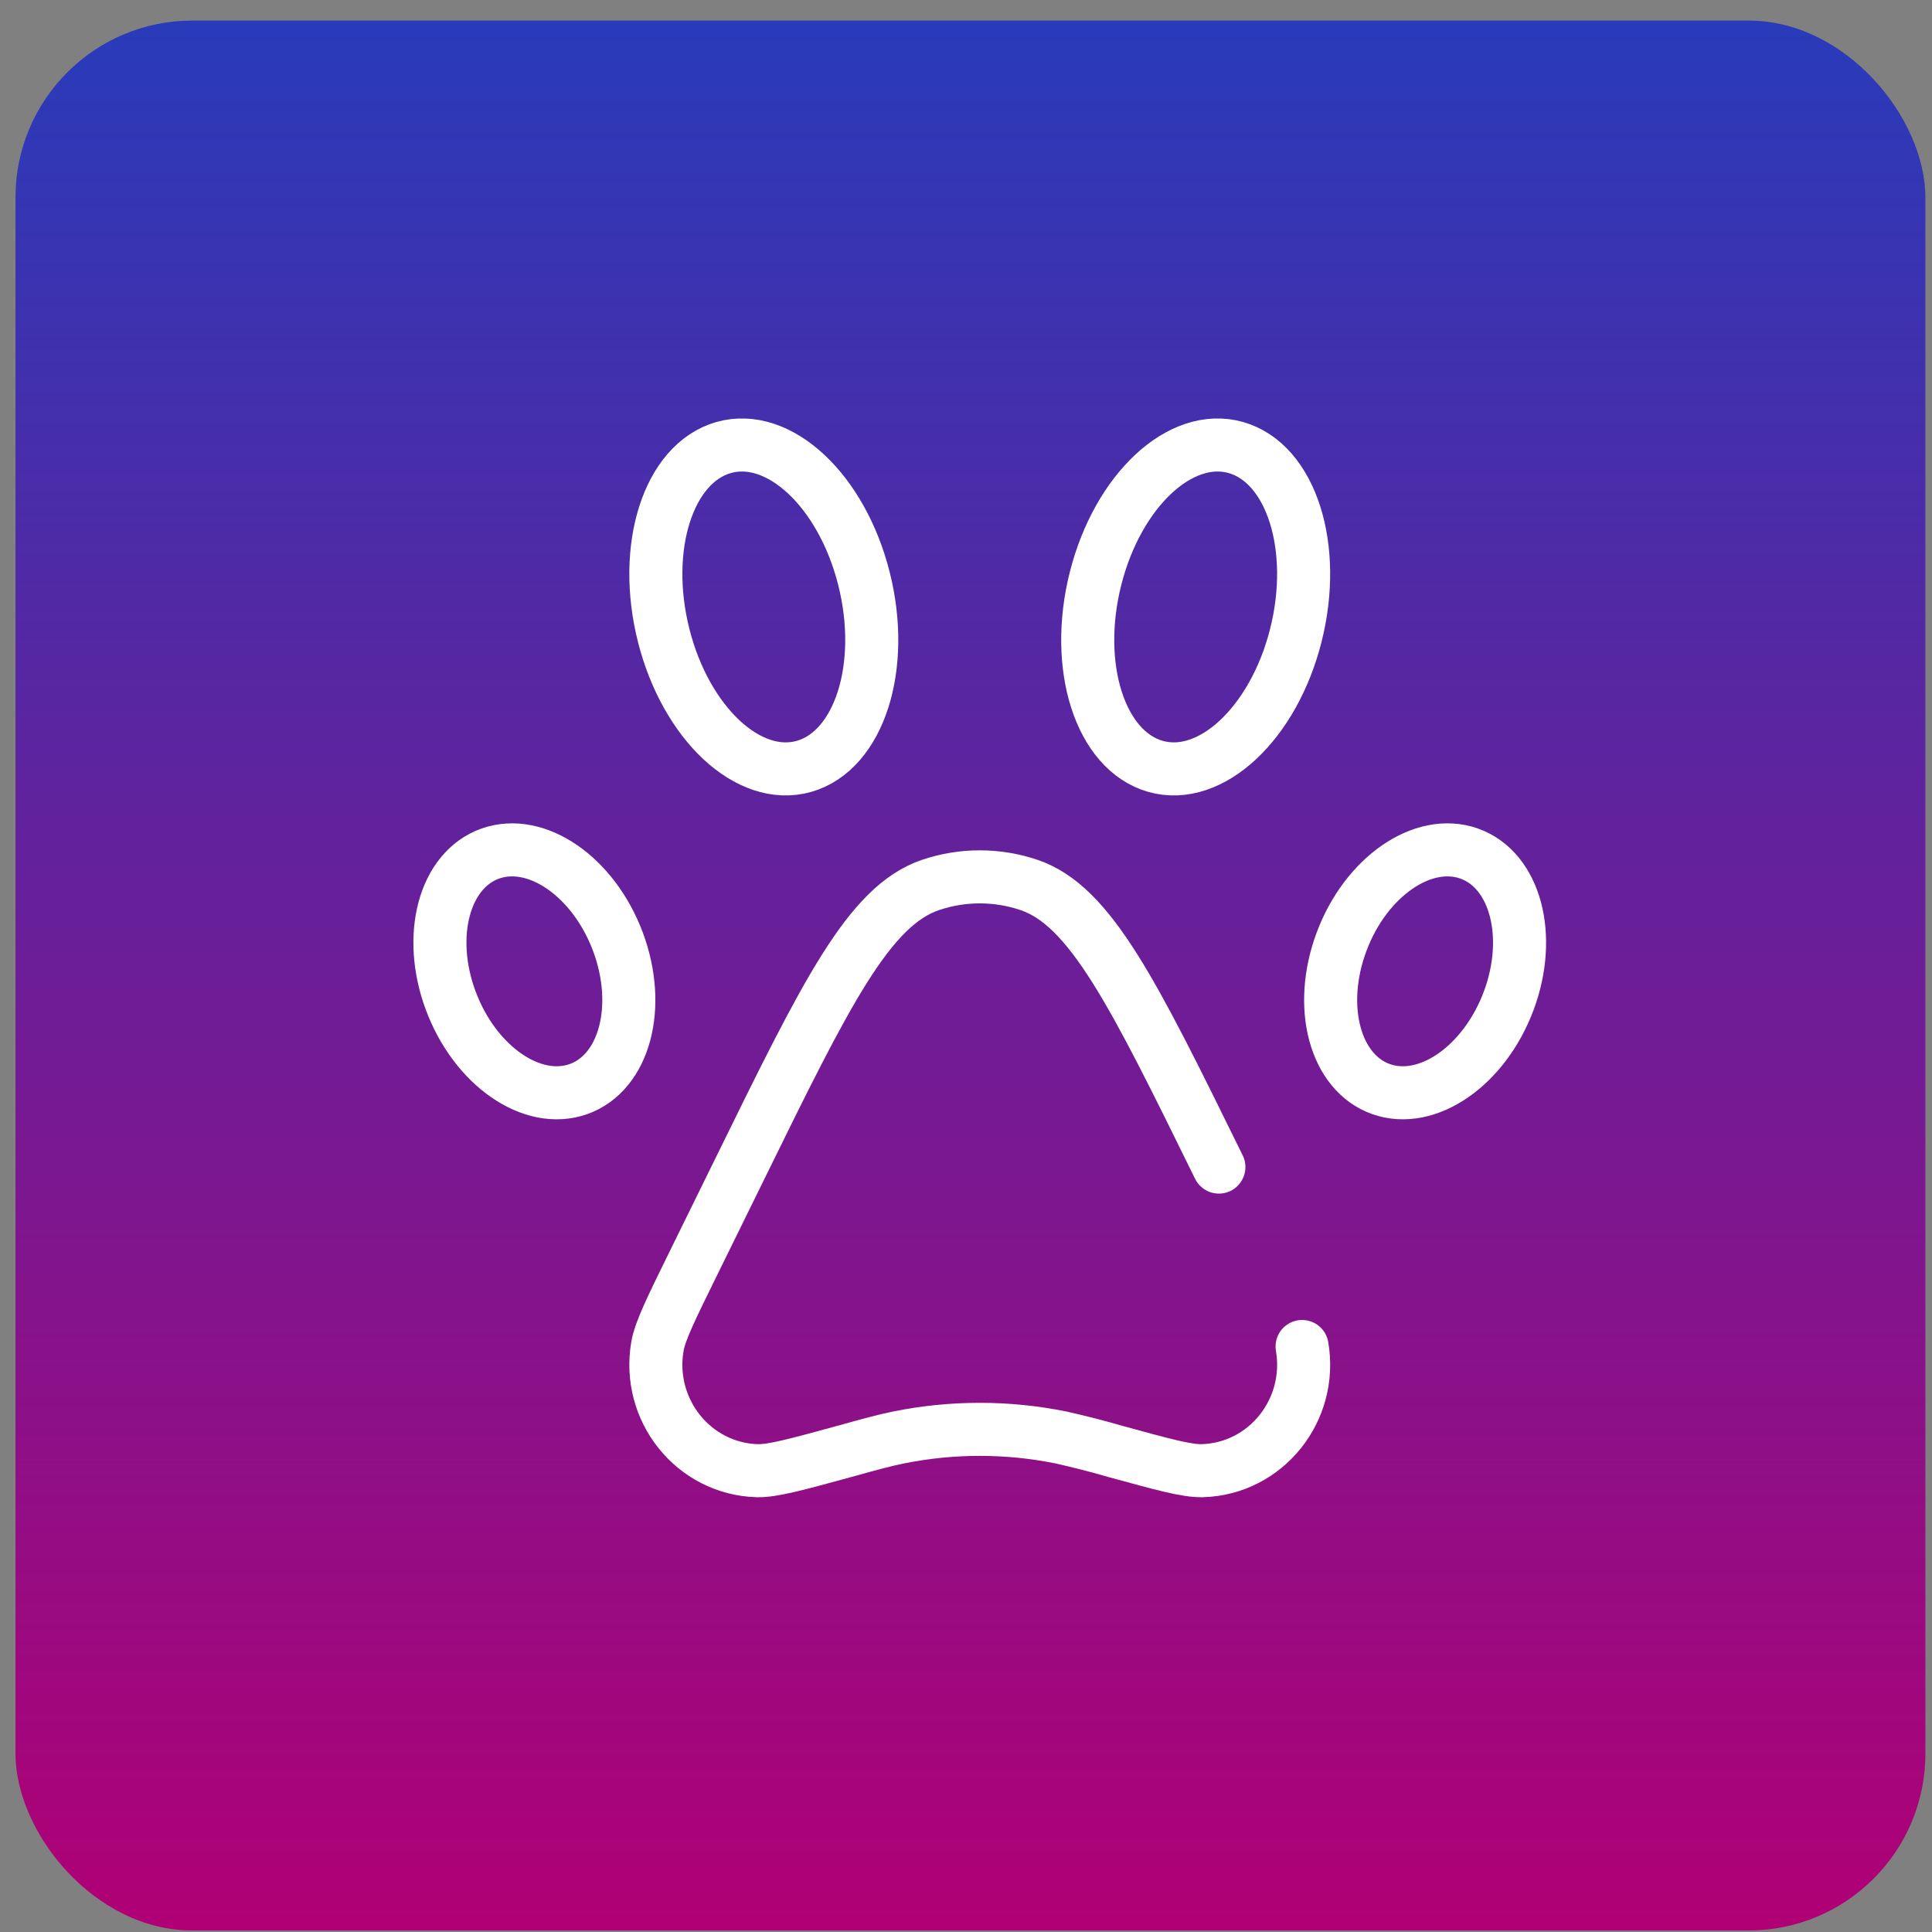
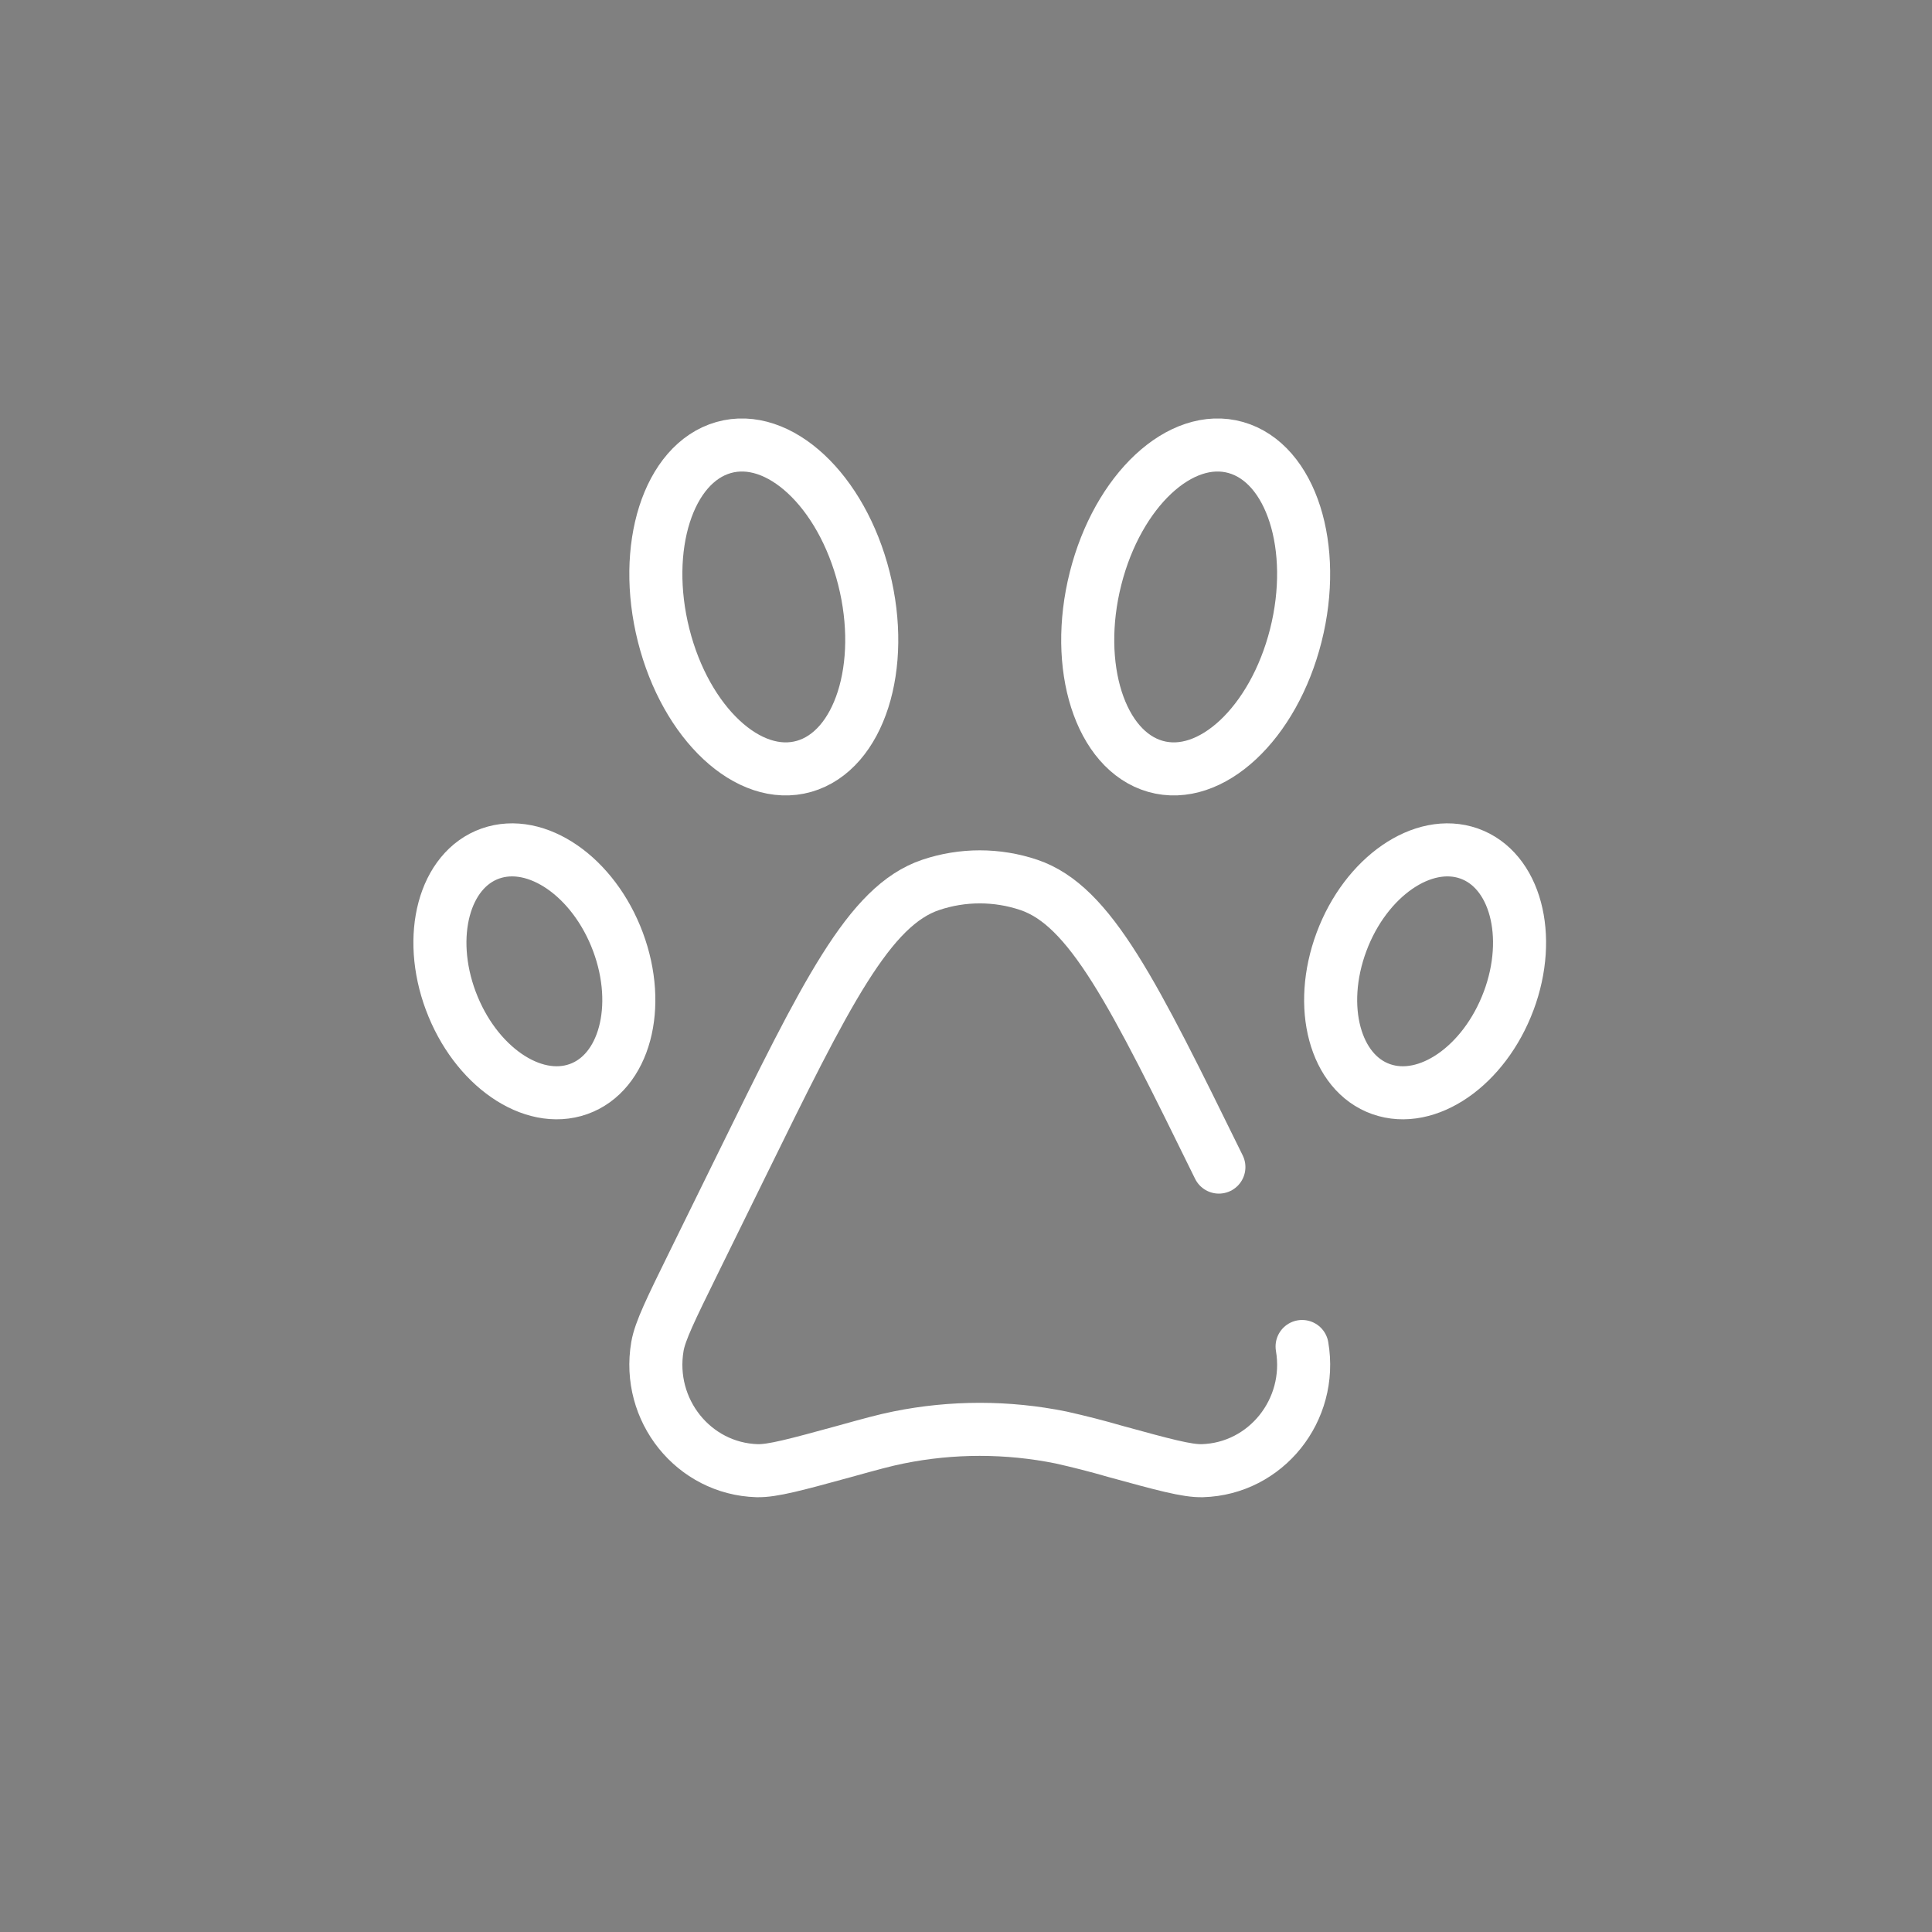
<svg xmlns="http://www.w3.org/2000/svg" width="76" height="76" viewBox="0 0 76 76" fill="none">
  <rect x="0" y="0" width="76" height="76" fill="#808080" stroke="none" />
-   <rect x="0.609" y="0.809" width="75.131" height="75.131" rx="6.957" fill="url(#paint0_linear_24_1584)" />
  <path d="M51.221 52.968C51.648 55.472 49.798 57.778 47.3 57.853C46.7 57.87 45.761 57.613 43.882 57.097C43.172 56.891 42.457 56.708 41.737 56.547C39.627 56.12 37.454 56.12 35.345 56.547C34.81 56.655 34.272 56.801 33.2 57.099C31.321 57.613 30.382 57.87 29.781 57.853C27.286 57.778 25.434 55.472 25.861 52.968C25.963 52.365 26.398 51.482 27.269 49.709L29.136 45.91C32.501 39.055 34.185 35.627 36.611 34.81C37.864 34.388 39.22 34.388 40.473 34.81C42.894 35.627 44.58 39.055 47.948 45.91" stroke="white" stroke-width="2.087" stroke-linecap="round" />
  <path d="M26.107 24.995C26.982 28.458 29.454 30.765 31.628 30.147C33.805 29.526 34.86 26.218 33.985 22.757C33.111 19.293 30.639 16.987 28.464 17.605C26.288 18.225 25.232 21.533 26.107 24.995ZM50.974 24.995C50.099 28.458 47.627 30.765 45.453 30.147C43.276 29.526 42.221 26.218 43.096 22.757C43.971 19.293 46.442 16.987 48.617 17.605C50.794 18.225 51.849 21.533 50.974 24.995ZM17.734 39.371C18.689 41.93 20.936 43.485 22.752 42.843C24.567 42.202 25.264 39.607 24.308 37.046C23.353 34.489 21.106 32.935 19.29 33.576C17.475 34.218 16.778 36.812 17.734 39.373V39.371ZM59.347 39.371C58.392 41.93 56.145 43.485 54.329 42.843C52.514 42.202 51.817 39.607 52.773 37.046C53.728 34.489 55.975 32.935 57.791 33.576C59.606 34.218 60.303 36.812 59.347 39.373V39.371Z" stroke="white" stroke-width="2.087" />
  <defs>
    <linearGradient id="paint0_linear_24_1584" x1="38.175" y1="0.809" x2="38.175" y2="75.94" gradientUnits="userSpaceOnUse">
      <stop stop-color="#283BBA" />
      <stop offset="1" stop-color="#B10075" />
    </linearGradient>
  </defs>
</svg>